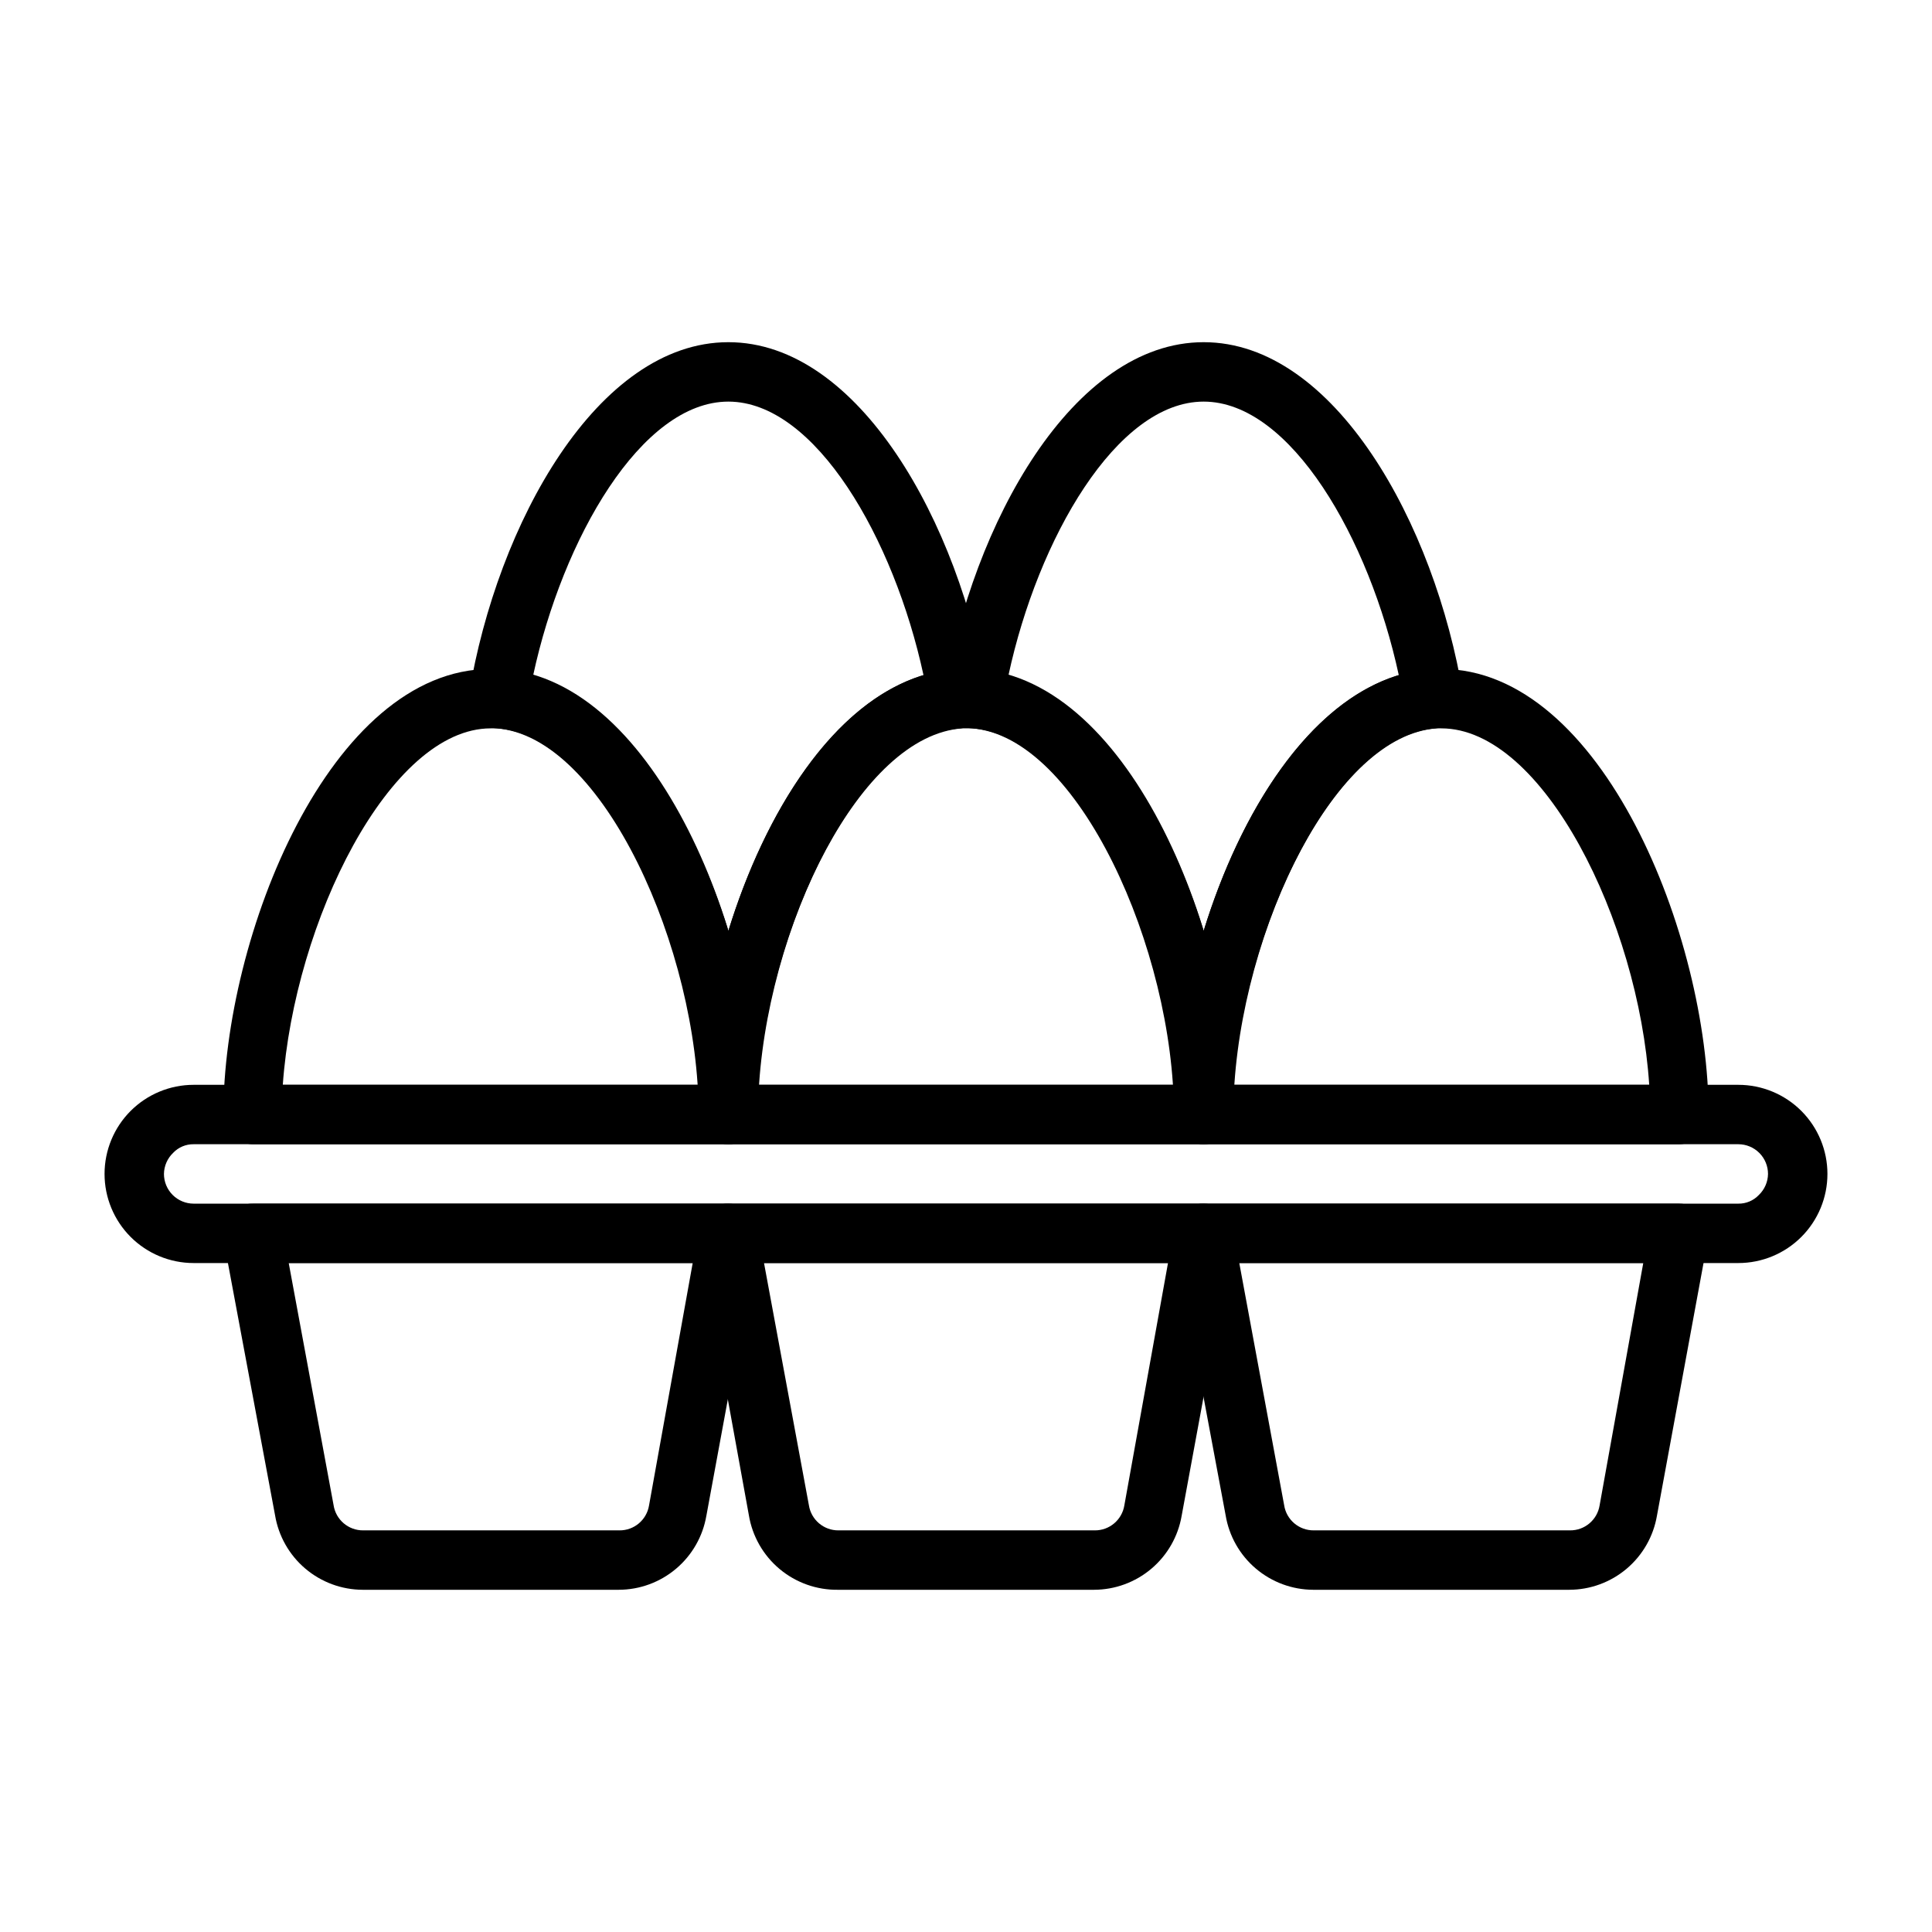
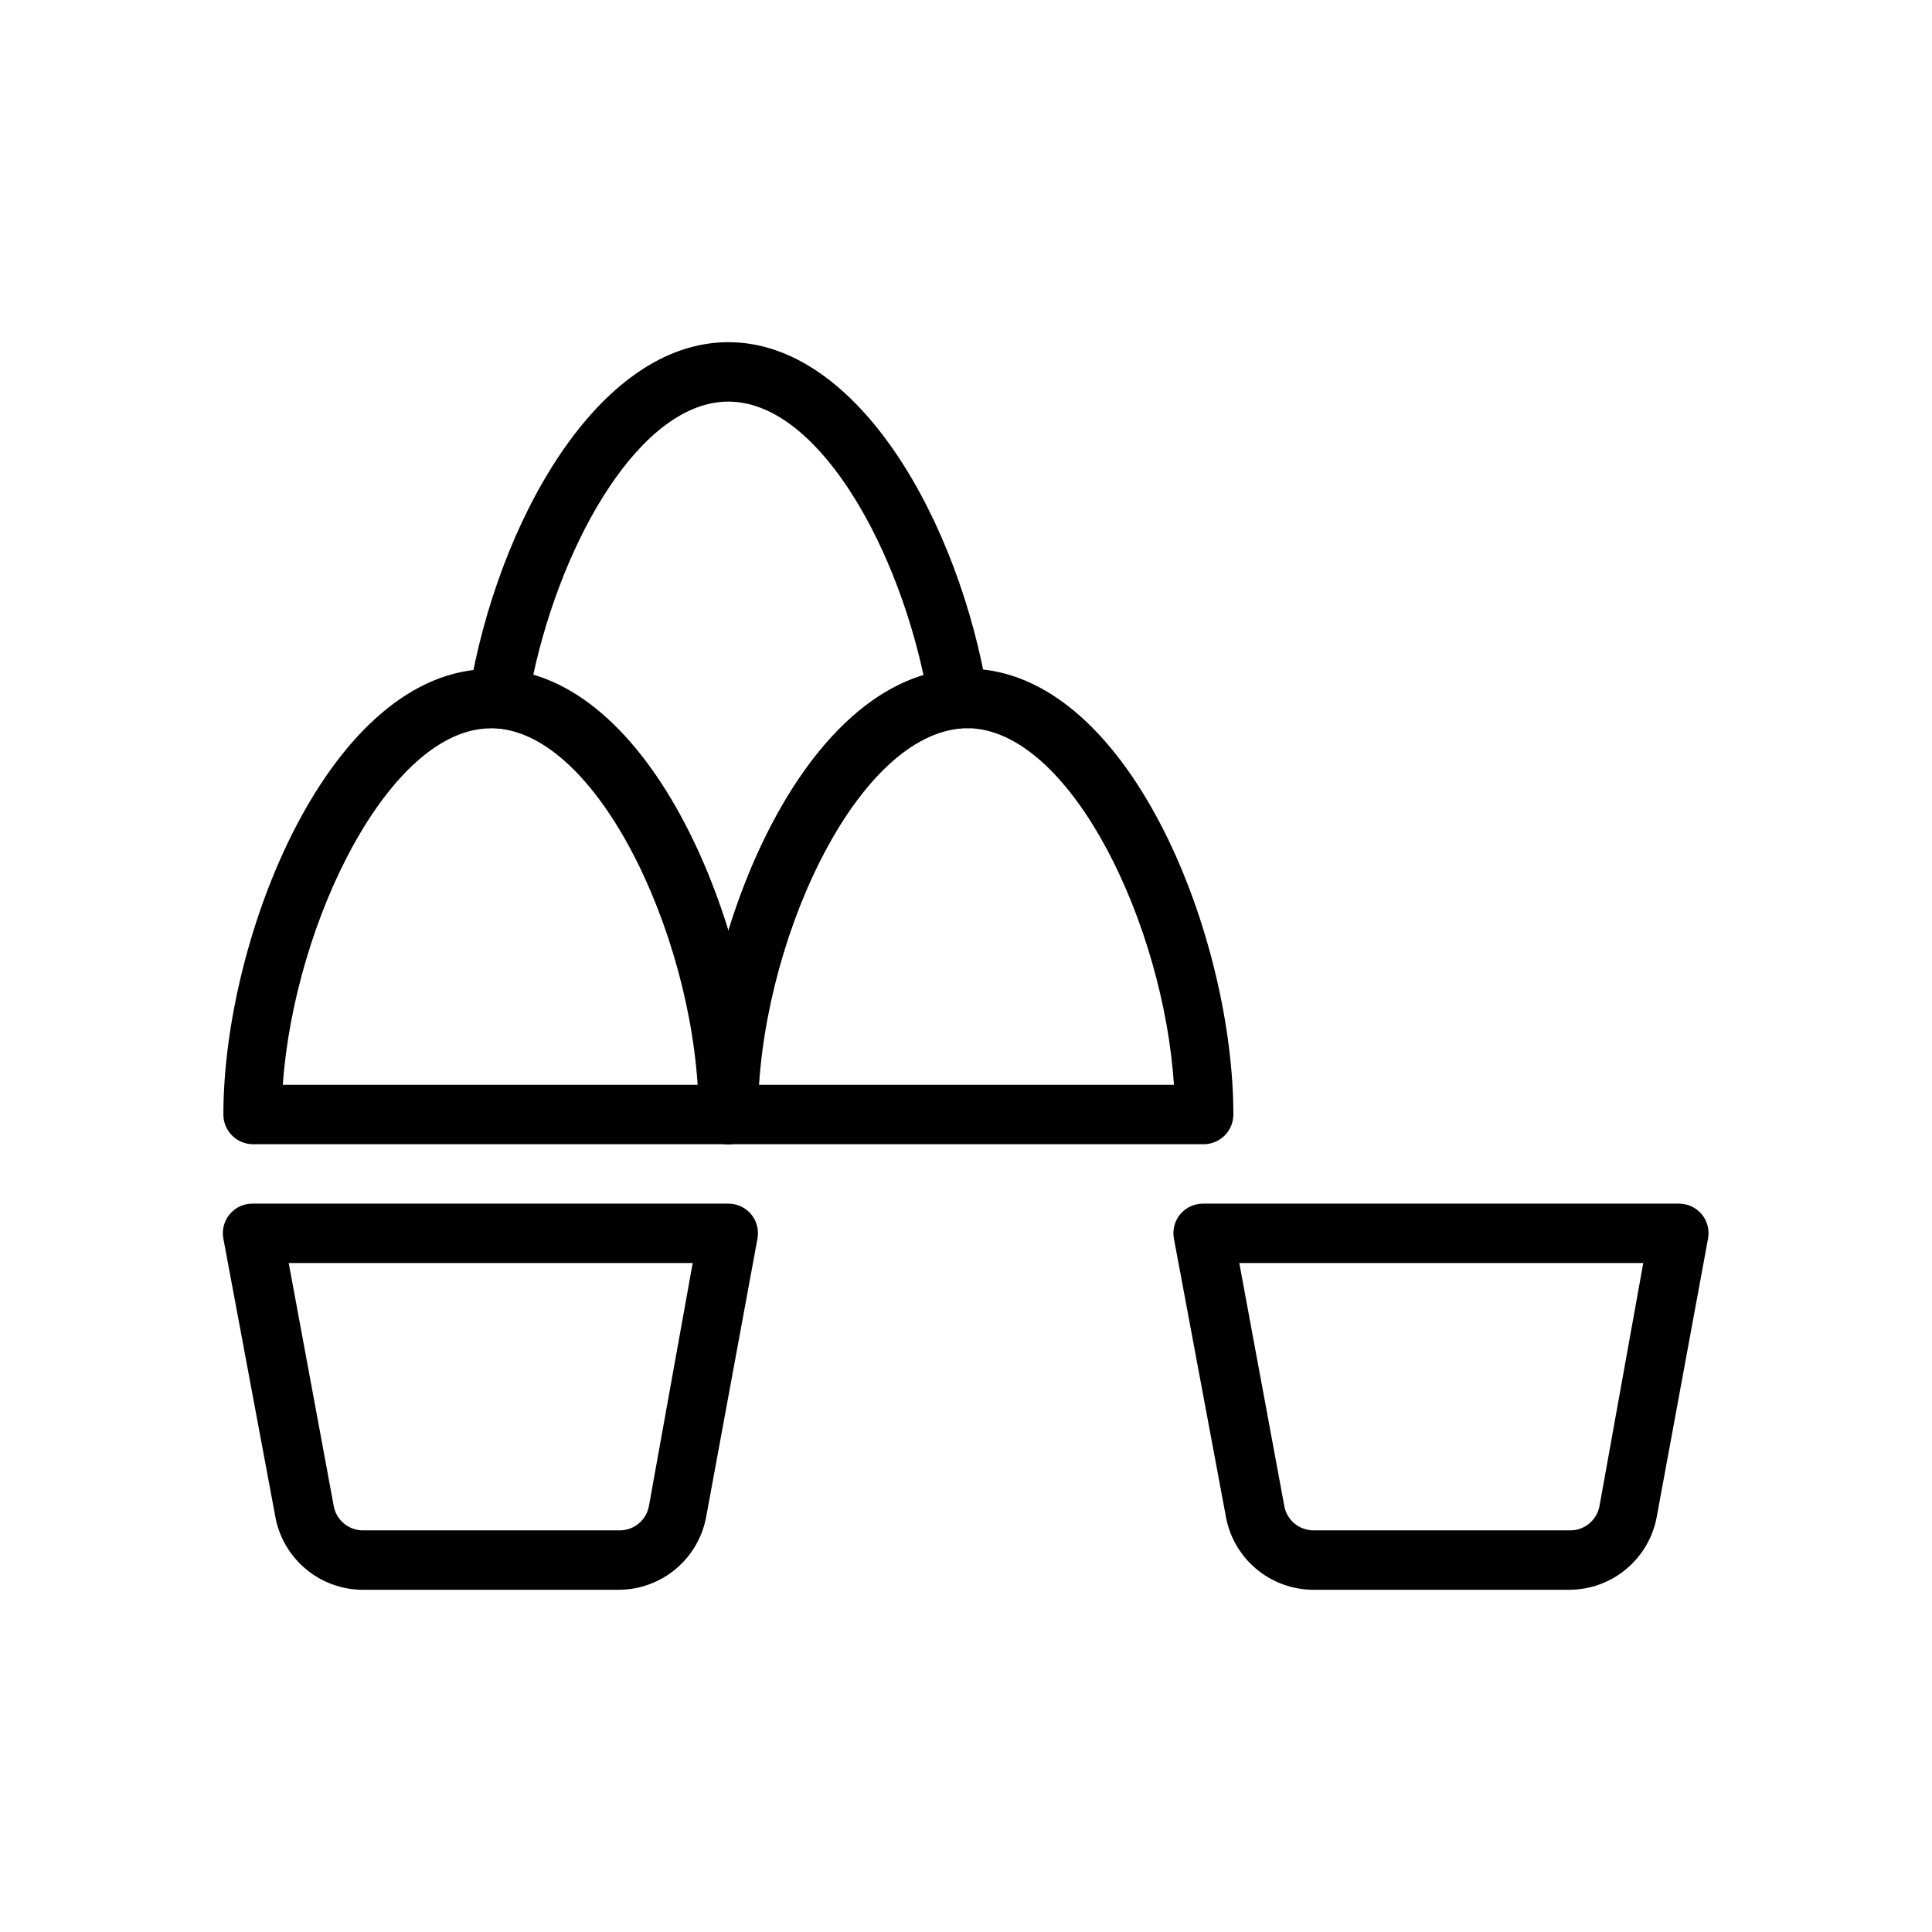
<svg xmlns="http://www.w3.org/2000/svg" fill="#000000" width="800px" height="800px" version="1.1" viewBox="144 144 512 512">
  <g>
-     <path d="m604.67 478.72h-409.35c-6.262 0-12.27-2.488-16.699-6.918-4.426-4.43-6.914-10.434-6.914-16.699 0-6.262 2.488-12.27 6.914-16.699 4.43-4.426 10.438-6.914 16.699-6.914h409.35c6.262 0 12.27 2.488 16.699 6.914 4.43 4.43 6.918 10.438 6.918 16.699 0 6.266-2.488 12.27-6.918 16.699-4.43 4.43-10.438 6.918-16.699 6.918zm-409.35-31.488c-2.047-0.031-4.019 0.797-5.43 2.281-1.531 1.461-2.41 3.477-2.441 5.59 0 2.09 0.832 4.09 2.305 5.566 1.477 1.477 3.481 2.309 5.566 2.309h409.35c2.051 0.031 4.019-0.797 5.43-2.285 1.531-1.461 2.414-3.473 2.441-5.59 0-2.086-0.828-4.09-2.305-5.566-1.477-1.477-3.481-2.305-5.566-2.305z" />
    <path d="m462.98 447.23h-125.95c-4.348 0-7.875-3.523-7.875-7.871 0-46.129 26.609-115.09 68.25-118.08h0.004c1.832-0.191 3.676-0.191 5.508 0 41.328 2.832 67.938 71.793 67.938 118.08 0 2.086-0.832 4.09-2.305 5.566-1.477 1.477-3.481 2.305-5.566 2.305zm-118.08-15.742h110.21c-2.754-42.117-26.688-92.574-53.371-94.465h-2.676c-27.238 1.887-51.168 52.348-54.16 94.465z" />
-     <path d="m588.93 447.23h-125.95c-4.348 0-7.875-3.523-7.875-7.871 0-46.129 26.609-115.09 68.25-118.08h2.598c42.586 0 70.848 70.848 70.848 118.08h0.004c0 2.086-0.832 4.09-2.309 5.566-1.477 1.477-3.477 2.305-5.566 2.305zm-118.08-15.742h110.21c-2.832-43.297-28.102-94.465-55.105-94.465h-1.18c-27 1.887-50.93 52.348-53.922 94.465z" />
    <path d="m337.02 447.23h-125.95c-4.348 0-7.871-3.523-7.871-7.871 0-47.23 28.262-118.08 70.848-118.08 0.969-0.078 1.941-0.078 2.91 0 41.328 2.832 67.938 71.793 67.938 118.08 0 2.086-0.828 4.09-2.305 5.566-1.477 1.477-3.481 2.305-5.566 2.305zm-118.08-15.742h110.21c-2.754-42.117-26.688-92.574-53.371-94.465h-1.73c-26.766 0-52.035 51.168-55.105 94.465z" />
-     <path d="m462.98 447.23c-4.348 0-7.875-3.523-7.875-7.871 0-43.453-25.27-100.29-53.609-102.34h0.004c-2.215-0.148-4.266-1.227-5.644-2.965-1.379-1.738-1.961-3.977-1.602-6.168 7.481-45.184 34.086-93.203 68.727-93.203 34.637 0 61.246 48.02 68.723 93.285v-0.004c0.332 2.18-0.258 4.398-1.637 6.117-1.375 1.723-3.41 2.785-5.606 2.938-28.34 1.969-53.609 58.805-53.609 102.34 0 2.086-0.832 4.09-2.305 5.566-1.477 1.477-3.481 2.305-5.566 2.305zm-51.723-124.3c23.617 7.242 42.035 36.449 51.719 67.777 9.684-31.488 27.789-60.535 51.719-67.777-7.789-36.133-28.652-72.5-51.715-72.5-23.066 0-43.93 36.367-51.723 72.5z" />
    <path d="m337.02 447.23c-4.348 0-7.875-3.523-7.875-7.871 0-43.453-25.27-100.29-53.609-102.34h0.004c-2.215-0.148-4.266-1.227-5.644-2.965-1.379-1.738-1.957-3.977-1.598-6.168 7.477-45.184 34.086-93.203 68.723-93.203 34.637 0 61.246 48.02 68.723 93.285v-0.004c0.336 2.18-0.258 4.398-1.633 6.117-1.379 1.723-3.414 2.785-5.609 2.938-28.34 1.969-53.609 58.805-53.609 102.34 0 2.086-0.828 4.09-2.305 5.566-1.477 1.477-3.481 2.305-5.566 2.305zm-51.719-124.3c23.617 7.242 42.035 36.449 51.719 67.777 9.684-31.488 27.789-60.535 51.719-67.777-7.793-36.133-28.656-72.5-51.719-72.5-23.066 0-43.926 36.367-51.719 72.5z" />
    <path d="m307.97 565.31h-67.855c-5.582-0.02-10.977-2.016-15.227-5.633-4.25-3.613-7.082-8.621-7.996-14.129l-13.695-73.285c-0.434-2.293 0.172-4.656 1.652-6.457 1.531-1.844 3.82-2.887 6.219-2.832h125.95c2.34-0.004 4.562 1.031 6.059 2.832 1.48 1.801 2.086 4.164 1.656 6.457l-13.539 73.445h-0.004c-0.941 5.477-3.789 10.445-8.039 14.031-4.246 3.586-9.621 5.559-15.184 5.57zm-87.457-86.594 11.887 64.156c0.59 3.883 3.949 6.738 7.871 6.691h67.859c3.898 0.051 7.246-2.762 7.871-6.613l11.57-64.234z" />
-     <path d="m433.93 565.31h-67.855c-5.648 0.074-11.137-1.879-15.473-5.504-4.332-3.625-7.223-8.684-8.145-14.258l-13.305-73.285c-0.43-2.293 0.176-4.656 1.656-6.457 1.531-1.844 3.82-2.887 6.219-2.832h125.95c2.34-0.004 4.562 1.031 6.059 2.832 1.48 1.801 2.086 4.164 1.652 6.457l-13.539 73.445c-0.945 5.477-3.789 10.445-8.039 14.031-4.246 3.586-9.625 5.559-15.184 5.57zm-87.457-86.594 11.887 64.156c0.59 3.883 3.945 6.738 7.871 6.691h67.859c3.898 0.051 7.246-2.762 7.871-6.613l11.57-64.234z" />
    <path d="m559.88 565.31h-67.855c-5.582-0.02-10.977-2.016-15.227-5.633-4.254-3.613-7.086-8.621-7.996-14.129l-13.699-73.285c-0.43-2.293 0.176-4.656 1.652-6.457 1.535-1.844 3.824-2.887 6.223-2.832h125.95c2.344-0.004 4.562 1.031 6.062 2.832 1.48 1.801 2.086 4.164 1.652 6.457l-13.539 73.445c-0.945 5.477-3.793 10.445-8.039 14.031-4.25 3.586-9.625 5.559-15.184 5.57zm-87.457-86.594 11.887 64.156c0.586 3.883 3.945 6.738 7.871 6.691h67.855c3.902 0.051 7.25-2.762 7.875-6.613l11.57-64.234z" />
  </g>
</svg>